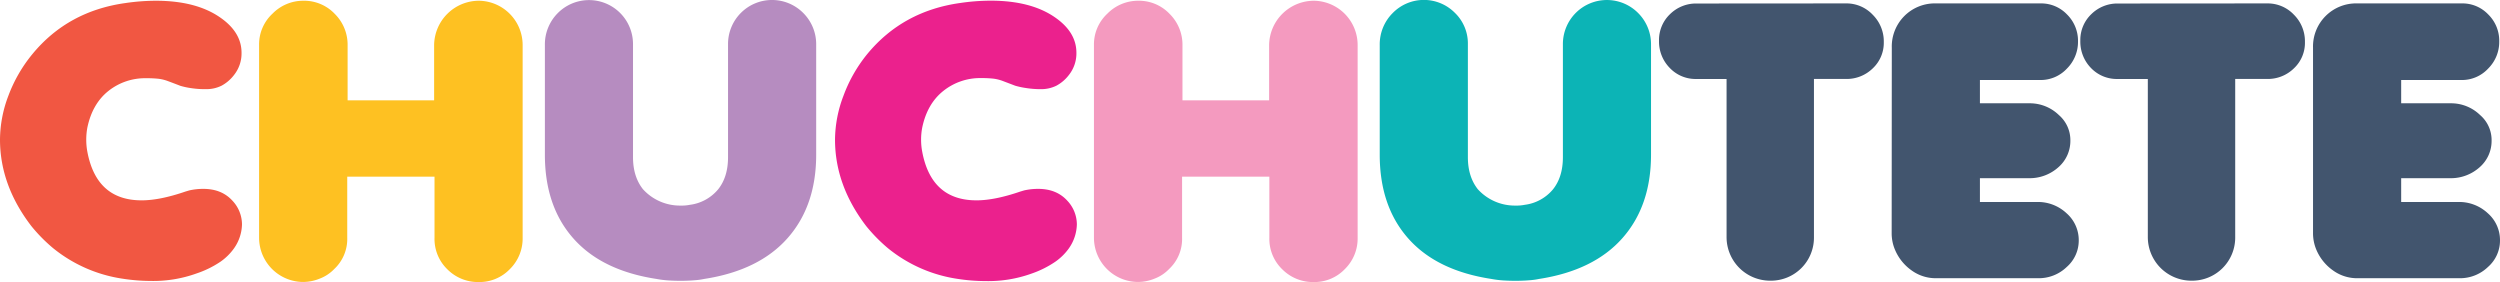
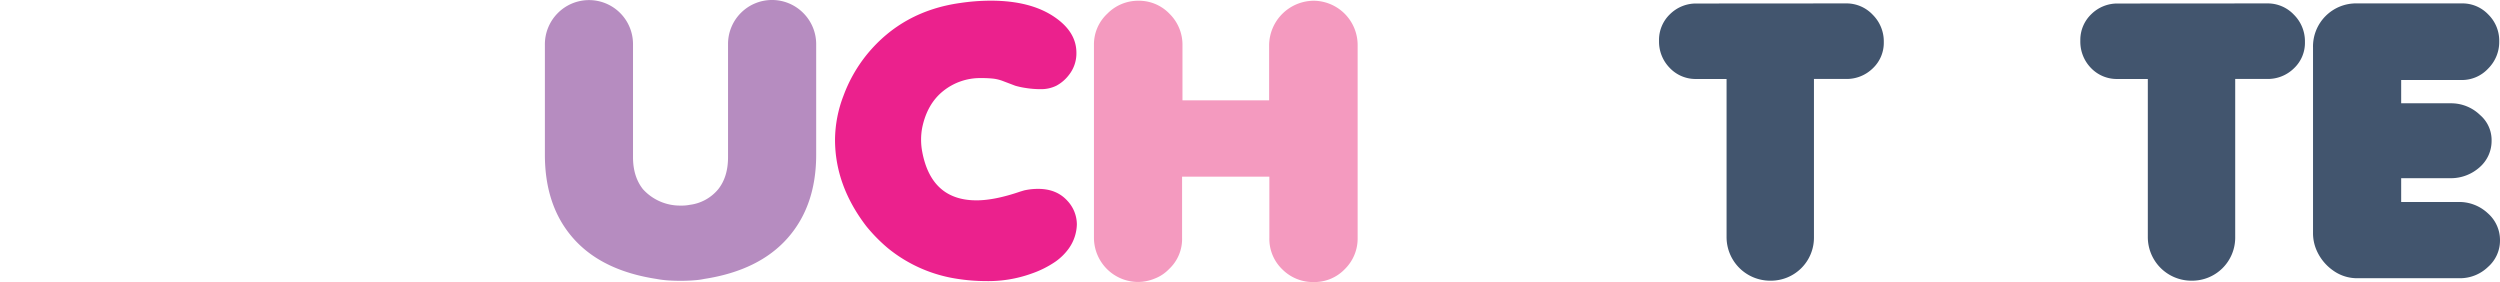
<svg xmlns="http://www.w3.org/2000/svg" viewBox="0 0 946.11 106.71">
  <defs>
    <style>
      .a {
        fill: #f15742;
      }

      .b {
        fill: #fec122;
      }

      .c {
        fill: #b68cc0;
      }

      .d {
        fill: #eb218d;
      }

      .e {
        fill: #f49abf;
      }

      .f {
        fill: #0cb4b6;
      }

      .g {
        fill: #42556e;
      }
    </style>
  </defs>
  <g>
-     <path class="a" d="M36,70Q49.41,53.74,71.22,50.71a80.67,80.67,0,0,1,11.41-.87q15.3,0,24.4,6.33,8.09,5.59,8.09,13.36A13.11,13.11,0,0,1,112.23,78a14.7,14.7,0,0,1-4.69,4,13,13,0,0,1-6,1.3A34.5,34.5,0,0,1,96,82.91a28.6,28.6,0,0,1-4-.86c-2-.77-3.61-1.38-4.77-1.81a15.53,15.53,0,0,0-3.54-.87A42.18,42.18,0,0,0,79,79.16,22.28,22.28,0,0,0,64.72,84q-6.06,4.85-7.94,13.8a25,25,0,0,0,0,9.24q3.47,18.33,20.51,18.34,6.93,0,16.6-3.33l1.45-.43a23.49,23.49,0,0,1,5.34-.58q6.93,0,11,4.48a13.13,13.13,0,0,1,3.61,9,16.38,16.38,0,0,1-3,9,21,21,0,0,1-5.2,5.12A37.32,37.32,0,0,1,98.22,153a48.34,48.34,0,0,1-17.61,2.88A70.14,70.14,0,0,1,69.92,155a54.25,54.25,0,0,1-26.13-11.54,60.5,60.5,0,0,1-8.23-8.36q-11.85-15.43-11.85-32.74a47.2,47.2,0,0,1,3.18-16.58A55,55,0,0,1,36,70Z" transform="translate(-23.71 -49.56)" />
-     <path class="b" d="M121.76,66.57a15.84,15.84,0,0,1,5.06-11.82,16.27,16.27,0,0,1,11.69-4.91,16,16,0,0,1,11.92,5,16.41,16.41,0,0,1,4.83,11.86V87.53H188V66.67a17,17,0,0,1,16.9-16.83,16.77,16.77,0,0,1,16.6,16.73v73a16.2,16.2,0,0,1-4.83,11.82,15.92,15.92,0,0,1-11.77,4.91,16.37,16.37,0,0,1-11.84-4.77,16,16,0,0,1-4.91-12V116.41H155.12v23.11a15.55,15.55,0,0,1-4.91,11.84,14.94,14.94,0,0,1-5.42,3.61,17,17,0,0,1-6.28,1.3,16.76,16.76,0,0,1-16.75-16.73Z" transform="translate(-23.71 -49.56)" />
    <path class="c" d="M229.92,66.57a16.74,16.74,0,0,1,4.83-12,16.65,16.65,0,0,1,28.52,11.67v42.81q0,7.35,3.76,12.11a18.88,18.88,0,0,0,14.29,6.2,15.58,15.58,0,0,0,3.47-.29,16.59,16.59,0,0,0,10.68-5.84q3.76-4.68,3.76-12.18V66.27a16.65,16.65,0,0,1,28.52-11.74,16.67,16.67,0,0,1,4.84,12V108.1q0,19.34-10.83,31.58t-31.48,15.43a27.28,27.28,0,0,1-3.69.51c-1.68.14-3.49.21-5.41.21-1.45,0-2.94-.05-4.48-.14a38.37,38.37,0,0,1-4.62-.58q-20.65-3.17-31.41-15.35T229.92,108.1Z" transform="translate(-23.71 -49.56)" />
    <path class="d" d="M351.93,70q13.44-16.29,35.24-19.32a80.46,80.46,0,0,1,11.41-.87q15.3,0,24.4,6.33,8.08,5.59,8.09,13.36A13.16,13.16,0,0,1,428.18,78a14.73,14.73,0,0,1-4.7,4,13,13,0,0,1-6,1.3,34.6,34.6,0,0,1-5.56-.44,29.3,29.3,0,0,1-4-.86l-4.76-1.81a15.79,15.79,0,0,0-3.54-.87,42.3,42.3,0,0,0-4.69-.21A22.26,22.26,0,0,0,380.67,84q-6.06,4.85-7.94,13.8a24.47,24.47,0,0,0,0,9.24q3.47,18.33,20.5,18.34,6.93,0,16.61-3.33l1.44-.43a23.65,23.65,0,0,1,5.35-.58q6.93,0,11,4.48a13.13,13.13,0,0,1,3.61,9,16.38,16.38,0,0,1-3,9,21.12,21.12,0,0,1-5.2,5.12,37.52,37.52,0,0,1-8.81,4.41,48.36,48.36,0,0,1-17.62,2.88,69.92,69.92,0,0,1-10.68-.86,54.28,54.28,0,0,1-26.14-11.54,61.65,61.65,0,0,1-8.23-8.36q-11.83-15.43-11.84-32.74a47.2,47.2,0,0,1,3.18-16.58A54.93,54.93,0,0,1,351.93,70Z" transform="translate(-23.71 -49.56)" />
    <path class="e" d="M437.71,66.57a15.87,15.87,0,0,1,5.05-11.82,16.31,16.31,0,0,1,11.7-4.91,16,16,0,0,1,11.91,5,16.38,16.38,0,0,1,4.84,11.86V87.53H504V66.67a17,17,0,0,1,16.89-16.83,16.77,16.77,0,0,1,16.61,16.73v73a16.17,16.17,0,0,1-4.84,11.82,15.92,15.92,0,0,1-11.77,4.91A16.37,16.37,0,0,1,509,151.5a16,16,0,0,1-4.91-12V116.41H471.06v23.11a15.52,15.52,0,0,1-4.91,11.84,14.82,14.82,0,0,1-5.41,3.61,17,17,0,0,1-6.28,1.3,16.76,16.76,0,0,1-16.75-16.73Z" transform="translate(-23.71 -49.56)" />
-     <path class="f" d="M545.86,66.57a16.71,16.71,0,0,1,4.84-12,16.51,16.51,0,0,1,23.61-.14,16.08,16.08,0,0,1,4.91,11.81v42.81q0,7.35,3.75,12.11a18.91,18.91,0,0,0,14.3,6.2,15.64,15.64,0,0,0,3.47-.29,16.59,16.59,0,0,0,10.68-5.84q3.75-4.68,3.76-12.18V66.27a16.65,16.65,0,0,1,28.51-11.74,16.63,16.63,0,0,1,4.84,12V108.1q0,19.34-10.83,31.58t-31.48,15.43a27.08,27.08,0,0,1-3.68.51c-1.68.14-3.49.21-5.41.21-1.45,0-2.94-.05-4.48-.14a38.37,38.37,0,0,1-4.62-.58q-20.65-3.17-31.41-15.35T545.86,108.1Z" transform="translate(-23.71 -49.56)" />
    <path class="g" d="M722.32,50.85a13.64,13.64,0,0,1,10.11,4.29,14.22,14.22,0,0,1,4.19,10.3,13.26,13.26,0,0,1-4.19,10,14.1,14.1,0,0,1-10.11,4H710.19v60a16.27,16.27,0,0,1-16.46,16.34,16.49,16.49,0,0,1-16.61-16.57V79.45h-11.4a13.47,13.47,0,0,1-10.11-4.19A14.19,14.19,0,0,1,651.56,65a13.47,13.47,0,0,1,4.19-10.11,14,14,0,0,1,10.11-4Z" transform="translate(-23.71 -49.56)" />
-     <path class="g" d="M739.65,67.61A16.29,16.29,0,0,1,756.4,50.85h39.71A13.48,13.48,0,0,1,805.93,55a14,14,0,0,1,4.19,10.25,14.28,14.28,0,0,1-4.19,10.26,13.55,13.55,0,0,1-10.11,4.33H773v8.81h18.78a15.76,15.76,0,0,1,11.12,4.47,12.53,12.53,0,0,1,4.33,9.68,13.2,13.2,0,0,1-4.48,10A16.26,16.26,0,0,1,791.92,117H773v9h21.67a15.81,15.81,0,0,1,11.11,4.26,13.53,13.53,0,0,1,4.62,10.33,13.29,13.29,0,0,1-4.54,10,15.23,15.23,0,0,1-10.76,4.26H756.25a15.52,15.52,0,0,1-9-2.88,18.17,18.17,0,0,1-6.35-7.8,15.91,15.91,0,0,1-1.3-6.36Z" transform="translate(-23.71 -49.56)" />
    <path class="g" d="M881.74,50.85a13.64,13.64,0,0,1,10.1,4.29A14.18,14.18,0,0,1,896,65.44a13.22,13.22,0,0,1-4.19,10,14.09,14.09,0,0,1-10.1,4H869.61v60a16.29,16.29,0,0,1-16.46,16.34,16.49,16.49,0,0,1-16.61-16.57V79.45H825.13A13.5,13.5,0,0,1,815,75.26,14.22,14.22,0,0,1,811,65a13.47,13.47,0,0,1,4.19-10.11,14,14,0,0,1,10.11-4Z" transform="translate(-23.71 -49.56)" />
    <path class="g" d="M899.06,67.61a16.31,16.31,0,0,1,16.76-16.76h39.71A13.44,13.44,0,0,1,965.34,55a13.93,13.93,0,0,1,4.19,10.25,14.24,14.24,0,0,1-4.19,10.26,13.53,13.53,0,0,1-10.1,4.33H932.42v8.81h18.77a15.74,15.74,0,0,1,11.12,4.47,12.5,12.5,0,0,1,4.33,9.68,13.19,13.19,0,0,1-4.47,10A16.3,16.3,0,0,1,951.34,117H932.42v9h21.66a15.83,15.83,0,0,1,11.12,4.26,13.53,13.53,0,0,1,4.62,10.33,13.3,13.3,0,0,1-4.55,10,15.21,15.21,0,0,1-10.76,4.26H915.67a15.49,15.49,0,0,1-8.95-2.88,18.19,18.19,0,0,1-6.36-7.8,16.08,16.08,0,0,1-1.3-6.36Z" transform="translate(-23.71 -49.56)" />
  </g>
</svg>